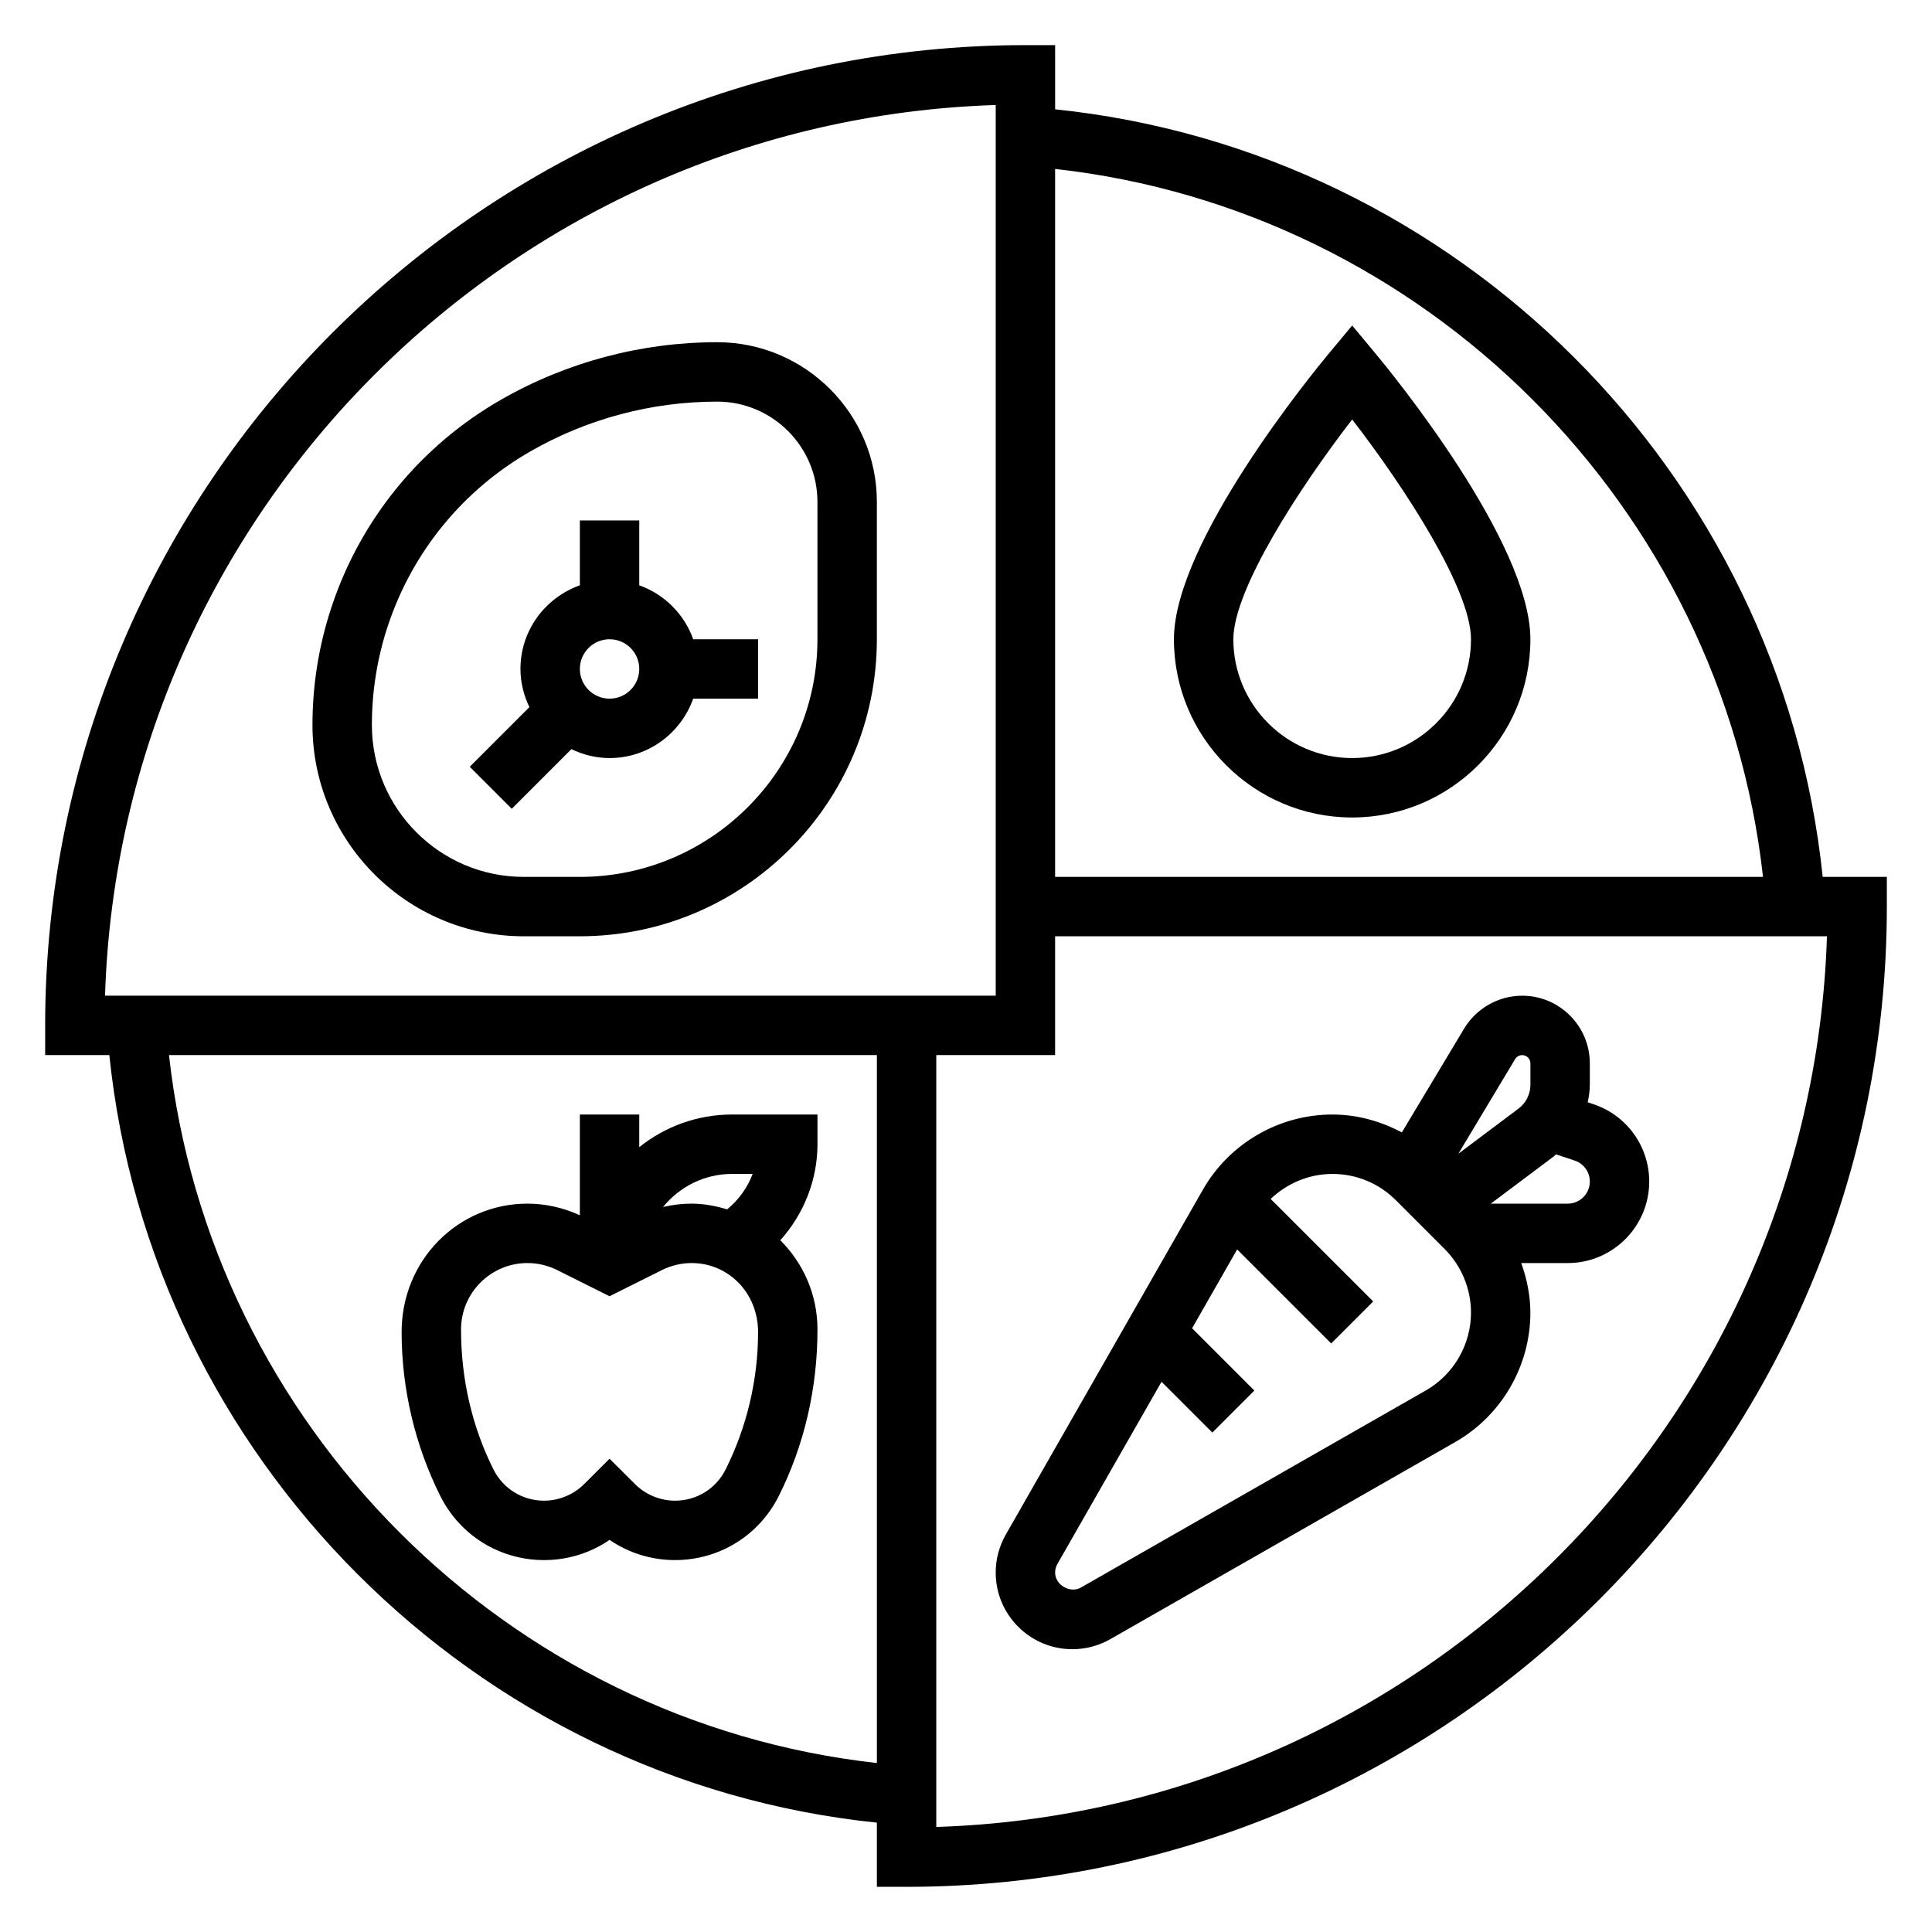
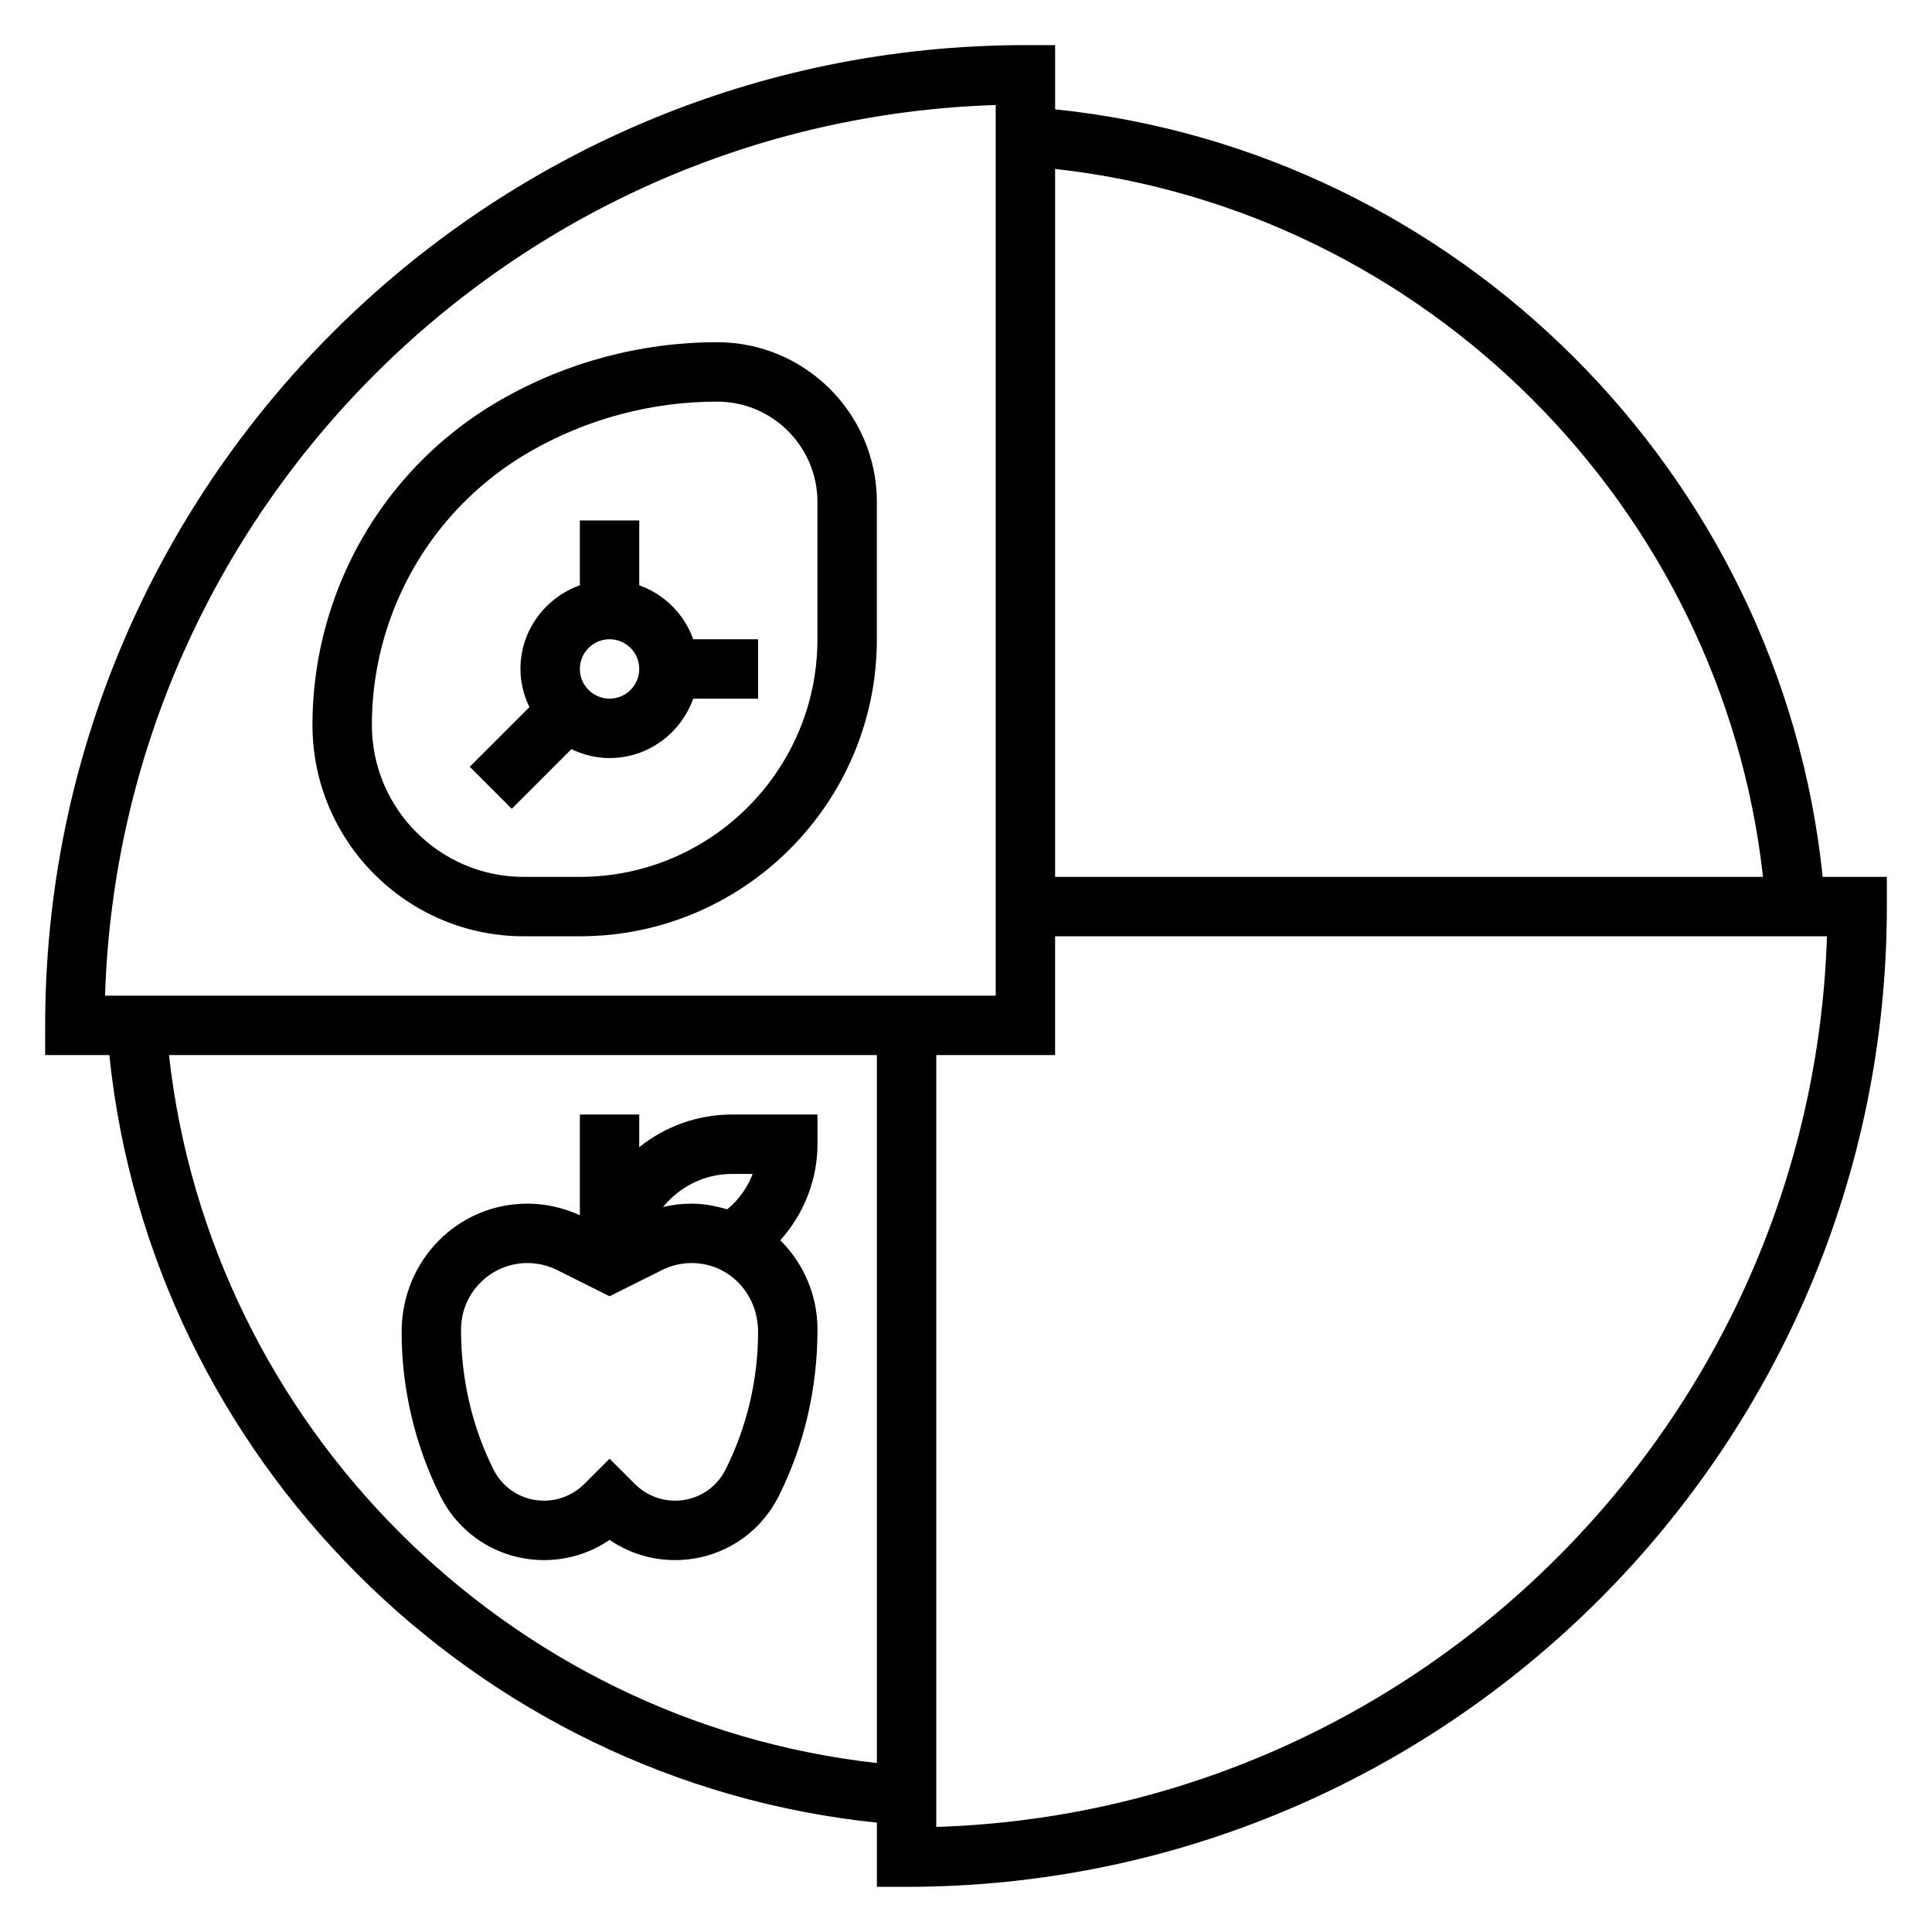
<svg xmlns="http://www.w3.org/2000/svg" fill="#000000" width="800px" height="800px" version="1.1" viewBox="144 144 512 512">
  <g>
    <path d="m627.03 376.38c-11.035-106.75-96.676-192.38-203.41-203.41v-17.012h-7.871c-143.24 0-259.78 116.54-259.78 259.78v7.871h17.004c11.039 106.75 96.676 192.39 203.41 203.41v17.012h7.871c143.24 0 259.78-116.54 259.78-259.78v-7.871zm-15.816 0h-187.6v-187.61c98.086 10.895 176.7 89.512 187.6 187.61zm-203.34-204.55v236.04h-236.04c4.094-128.32 107.72-231.95 236.04-236.04zm-219.09 251.78h187.6v187.61c-98.086-10.895-176.7-89.512-187.6-187.61zm203.34 204.55v-204.55h31.488v-31.488h204.55c-4.094 128.32-107.72 231.95-236.04 236.04z" />
-     <path d="m502.34 360.64c26.047 0 47.23-21.184 47.23-47.23 0-25.727-36.969-70.832-41.188-75.895l-6.043-7.25-6.047 7.258c-4.219 5.055-41.188 50.16-41.188 75.887 0 26.047 21.184 47.23 47.234 47.23zm0-105.48c14.082 18.238 31.488 45.105 31.488 58.246 0 17.367-14.121 31.488-31.488 31.488-17.367 0-31.488-14.121-31.488-31.488 0-13.137 17.402-40.004 31.488-58.246z" />
    <path d="m313.41 299.11v-17.191h-15.742v17.191c-9.141 3.258-15.742 11.918-15.742 22.168 0 3.637 0.891 7.039 2.371 10.117l-15.809 15.809 11.133 11.133 15.809-15.809c3.07 1.477 6.473 2.367 10.109 2.367 10.25 0 18.91-6.606 22.168-15.742l17.191-0.004v-15.742h-17.191c-2.379-6.668-7.629-11.918-14.297-14.297zm-7.871 30.039c-4.336 0-7.871-3.527-7.871-7.871s3.535-7.871 7.871-7.871c4.336 0 7.871 3.527 7.871 7.871 0 4.348-3.535 7.871-7.871 7.871z" />
    <path d="m334.05 234.69c-20.035 0-39.816 5.25-57.191 15.191-21.254 12.137-37.219 31.613-44.949 54.828-3.383 10.156-5.102 20.719-5.102 31.418 0 30.883 25.129 56 56.012 56h14.84c43.406 0 78.719-35.312 78.719-78.719v-36.391c0-23.344-18.988-42.328-42.328-42.328zm26.582 78.719c0 34.723-28.254 62.977-62.977 62.977h-14.84c-22.203 0-40.262-18.059-40.262-40.258 0-9.004 1.441-17.895 4.289-26.434 6.512-19.539 19.949-35.922 37.832-46.137 14.996-8.59 32.078-13.125 49.375-13.125 14.656 0 26.582 11.926 26.582 26.586z" />
-     <path d="m410.55 550.67c-1.746 3.055-2.676 6.543-2.676 10.078 0 11.203 9.109 20.309 20.309 20.309 3.535 0 7.023-0.922 10.078-2.676l91.387-52.223c12.289-7.023 19.918-20.176 19.918-34.32 0-4.496-0.93-8.91-2.418-13.113h12.312c11.906-0.004 21.598-9.688 21.598-21.598 0-9.312-5.934-17.547-14.77-20.5l-1.527-0.504c0.316-1.516 0.555-3.059 0.555-4.633v-5.691c0-9.891-8.039-17.926-17.926-17.926-6.258 0-12.148 3.336-15.375 8.699l-16.516 27.527c-5.629-2.984-11.855-4.738-18.402-4.738-14.145 0-27.301 7.637-34.32 19.918zm148.91-87.691h-20.387l16.793-12.594c0.18-0.133 0.309-0.324 0.488-0.465l4.961 1.645c2.398 0.801 4.004 3.043 4.004 5.562 0 3.227-2.621 5.852-5.859 5.852zm-13.941-38.301c0.395-0.652 1.109-1.062 1.875-1.062 1.203 0 2.18 0.977 2.18 2.184v5.691c0 2.465-1.172 4.816-3.148 6.297l-15.941 11.957zm-31.598 37.395 12.941 12.949c4.426 4.422 6.969 10.547 6.969 16.812 0 8.516-4.59 16.43-11.98 20.656l-91.395 52.223c-2.828 1.625-6.836-0.645-6.836-3.965 0-0.805 0.203-1.582 0.598-2.266l27.598-48.305 13.469 13.469 11.133-11.133-16.5-16.508 11.941-20.891 24.922 24.914 11.133-11.133-27.176-27.168c4.363-4.152 10.184-6.625 16.363-6.625 6.352 0 12.324 2.473 16.82 6.969z" />
    <path d="m360.64 439.36h-22.648c-9.219 0-17.789 3.203-24.586 8.652l0.004-8.652h-15.742v26.695c-4.348-1.992-9.117-3.078-13.887-3.078-18.391 0-33.348 14.953-33.348 34.035 0 14.996 3.543 30.016 10.25 43.43 5.242 10.488 15.781 16.996 27.504 16.996 6.281 0 12.281-1.875 17.352-5.352 5.078 3.473 11.066 5.352 17.352 5.352 11.723 0 22.262-6.512 27.504-16.996 6.707-13.41 10.246-28.434 10.246-44.121 0-9.227-3.769-17.586-9.855-23.633 6.203-6.91 9.855-15.957 9.855-25.457zm-24.332 94.039c-2.559 5.125-7.699 8.297-13.422 8.297-3.945 0-7.816-1.605-10.621-4.41l-6.727-6.707-6.738 6.723c-2.797 2.789-6.66 4.394-10.613 4.394-5.723 0-10.863-3.172-13.422-8.297-5.621-11.234-8.586-23.82-8.586-37.078 0-9.707 7.894-17.602 17.602-17.602 2.715 0 5.441 0.645 7.871 1.859l13.887 6.941 13.887-6.941c2.434-1.211 5.156-1.859 7.871-1.859 9.707 0 17.602 7.894 17.602 18.293 0 12.566-2.969 25.152-8.59 36.387zm-9.012-70.422c-2.543 0-5.086 0.301-7.574 0.883 4.379-5.379 10.965-8.758 18.266-8.758l5.473 0.008c-1.379 3.644-3.715 6.879-6.754 9.383-3.004-0.887-6.121-1.516-9.41-1.516z" />
  </g>
</svg>